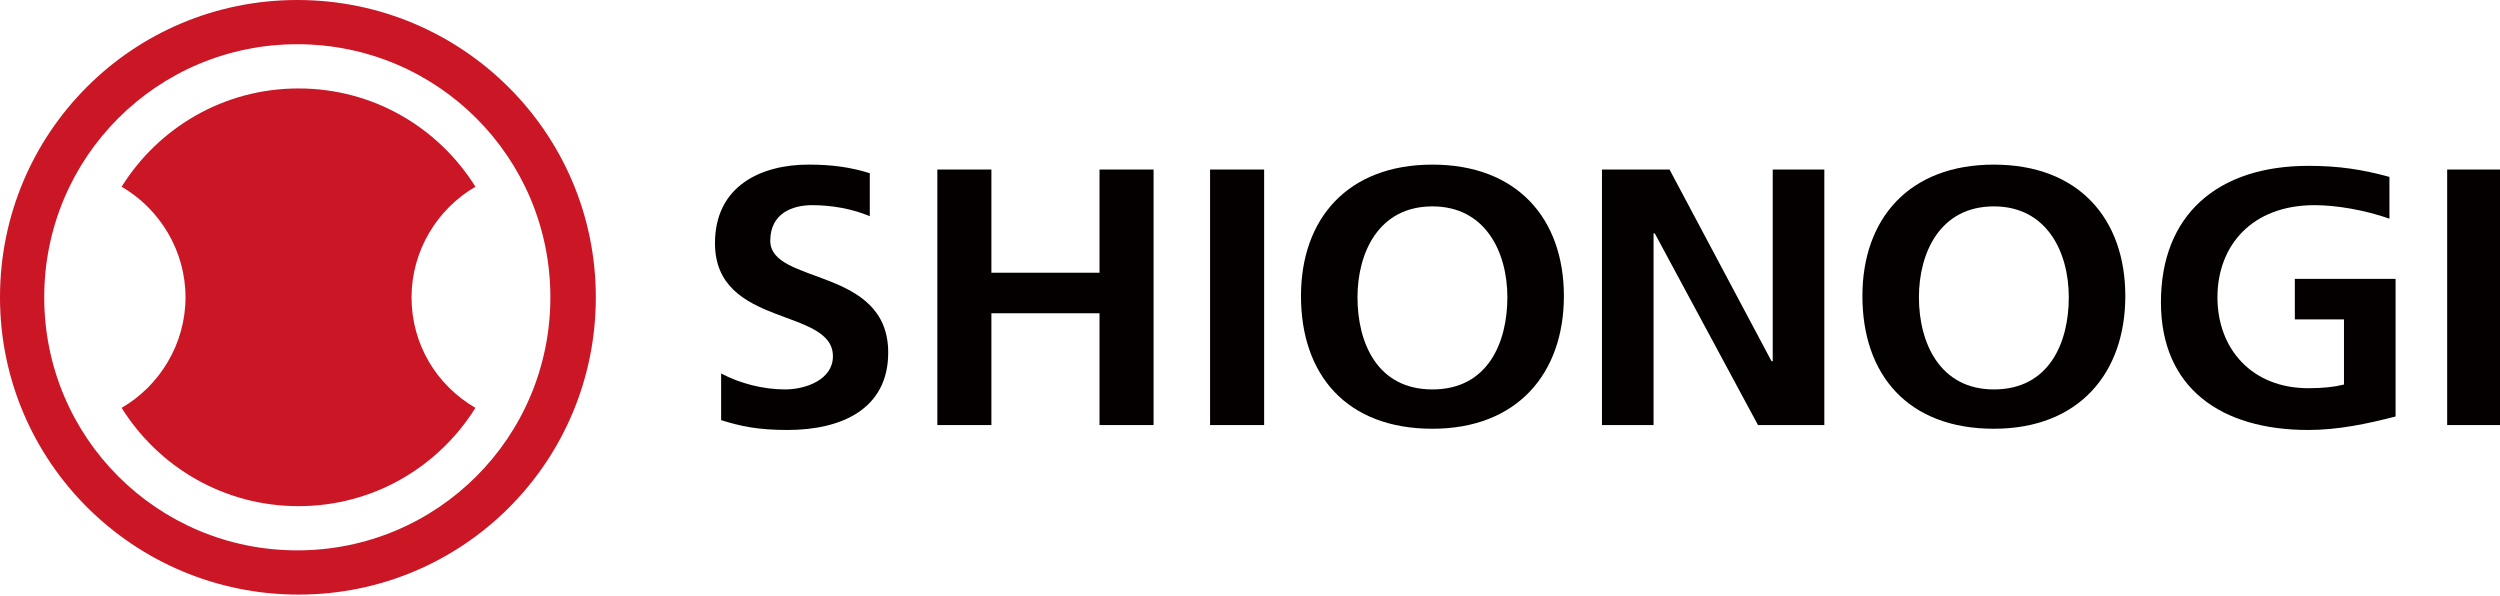
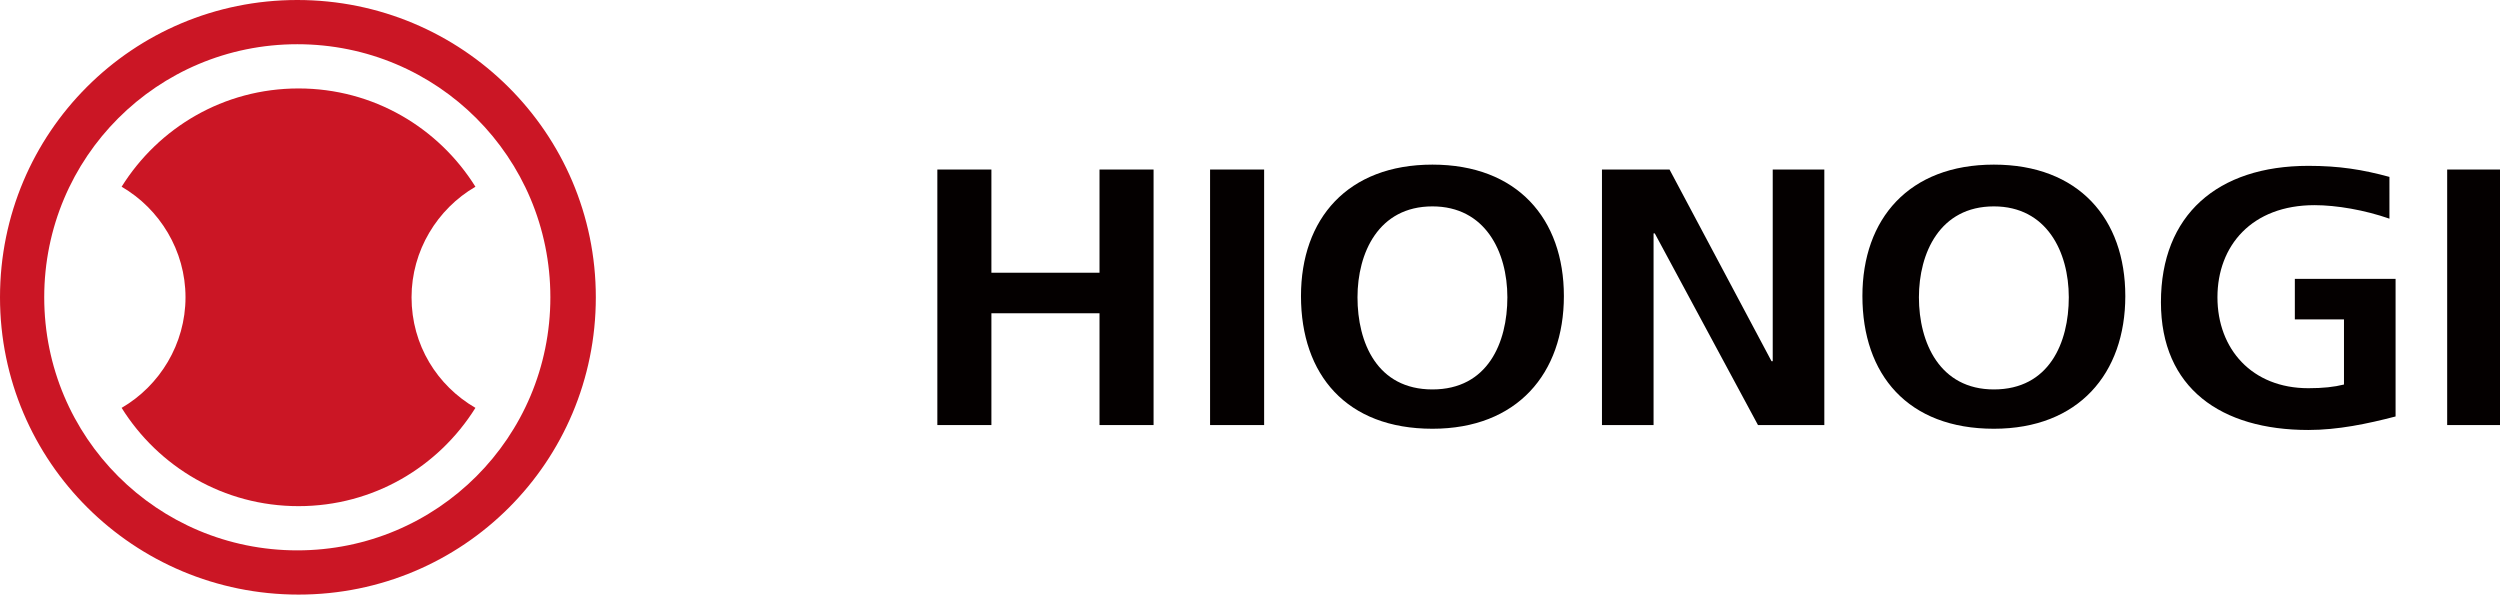
<svg xmlns="http://www.w3.org/2000/svg" version="1.1" id="レイヤー_1" x="0px" y="0px" viewBox="0 0 203.5 48.5" style="enable-background:new 0 0 203.5 48.5;" xml:space="preserve">
  <style type="text/css">
	.st0{fill:#CB1625;}
	.st1{fill:#040000;}
</style>
  <g>
    <g>
      <path class="st0" d="M48.5,24.2c0,13.4-10.8,24.2-24.2,24.2S0,37.6,0,24.2S10.8,0,24.2,0S48.5,10.8,48.5,24.2z M24.2,3.6    c-11.4,0-20.6,9.2-20.6,20.6s9.2,20.6,20.6,20.6s20.6-9.2,20.6-20.6S35.6,3.6,24.2,3.6z" />
      <path class="st0" d="M33.5,24.2c0-3.8,2.1-7.2,5.2-9c-3-4.8-8.3-8-14.4-8c-6.1,0-11.4,3.2-14.4,8c3.1,1.8,5.2,5.2,5.2,9    s-2.1,7.2-5.2,9c3,4.8,8.3,8,14.4,8c6.1,0,11.4-3.2,14.4-8C35.6,31.4,33.5,28.1,33.5,24.2z" />
    </g>
-     <path class="st1" d="M70.8,17.6c-1.4-0.6-3.1-0.9-4.7-0.9c-1.5,0-3.4,0.6-3.4,2.9c0,3.6,9.6,2.1,9.6,9.1c0,4.6-3.8,6.3-8.2,6.3   c-2.4,0-3.8-0.3-5.4-0.8v-3.8c1.5,0.8,3.4,1.3,5.2,1.3c1.7,0,3.9-0.8,3.9-2.7c0-4-9.6-2.3-9.6-9.2c0-4.7,3.8-6.4,7.6-6.4   c1.9,0,3.4,0.2,5,0.7V17.6z" />
-     <path class="st1" d="M76.3,13.8h4.4v8.4h8.8v-8.4h4.4v20.8h-4.4v-9.1h-8.8v9.1h-4.4V13.8z" />
+     <path class="st1" d="M76.3,13.8h4.4v8.4h8.8v-8.4h4.4v20.8h-4.4v-9.1h-8.8v9.1h-4.4z" />
    <path class="st1" d="M98.5,13.8h4.4v20.8h-4.4V13.8z" />
    <path class="st1" d="M116.6,13.4c6.9,0,10.7,4.4,10.7,10.7c0,6.3-3.8,10.8-10.7,10.8c-7,0-10.7-4.4-10.7-10.8   C105.9,17.8,109.7,13.4,116.6,13.4z M116.6,31.7c4.5,0,6.1-3.8,6.1-7.5c0-3.7-1.8-7.4-6.1-7.4c-4.4,0-6.1,3.8-6.1,7.4   C110.5,27.9,112.1,31.7,116.6,31.7z" />
    <path class="st1" d="M130.5,13.8h5.4l8.3,15.6h0.1V13.8h4.2v20.8h-5.4l-8.4-15.6h-0.1v15.6h-4.2V13.8z" />
    <path class="st1" d="M162.3,13.4c6.9,0,10.7,4.4,10.7,10.7c0,6.3-3.8,10.8-10.7,10.8c-7,0-10.7-4.4-10.7-10.8   C151.6,17.8,155.4,13.4,162.3,13.4z M162.3,31.7c4.5,0,6.1-3.8,6.1-7.5c0-3.7-1.8-7.4-6.1-7.4c-4.4,0-6.1,3.8-6.1,7.4   C156.2,27.9,157.9,31.7,162.3,31.7z" />
    <path class="st1" d="M194.5,17.8c-2-0.7-4.3-1.1-6.1-1.1c-5.1,0-7.9,3.3-7.9,7.5c0,4.2,2.8,7.4,7.4,7.4c1.2,0,2.1-0.1,2.9-0.3V26   h-4v-3.3h8.2v11.2c-2.3,0.6-4.7,1.1-7.1,1.1c-7.1,0-12-3.4-12-10.4c0-7.1,4.6-11.1,12-11.1c2.5,0,4.4,0.3,6.6,0.9V17.8z" />
    <path class="st1" d="M199.2,13.8h4.4v20.8h-4.4V13.8z" />
  </g>
  <g>
</g>
  <g>
</g>
  <g>
</g>
  <g>
</g>
  <g>
</g>
  <g>
</g>
  <g>
</g>
  <g>
</g>
  <g>
</g>
  <g>
</g>
  <g>
</g>
  <g>
</g>
  <g>
</g>
  <g>
</g>
  <g>
</g>
</svg>